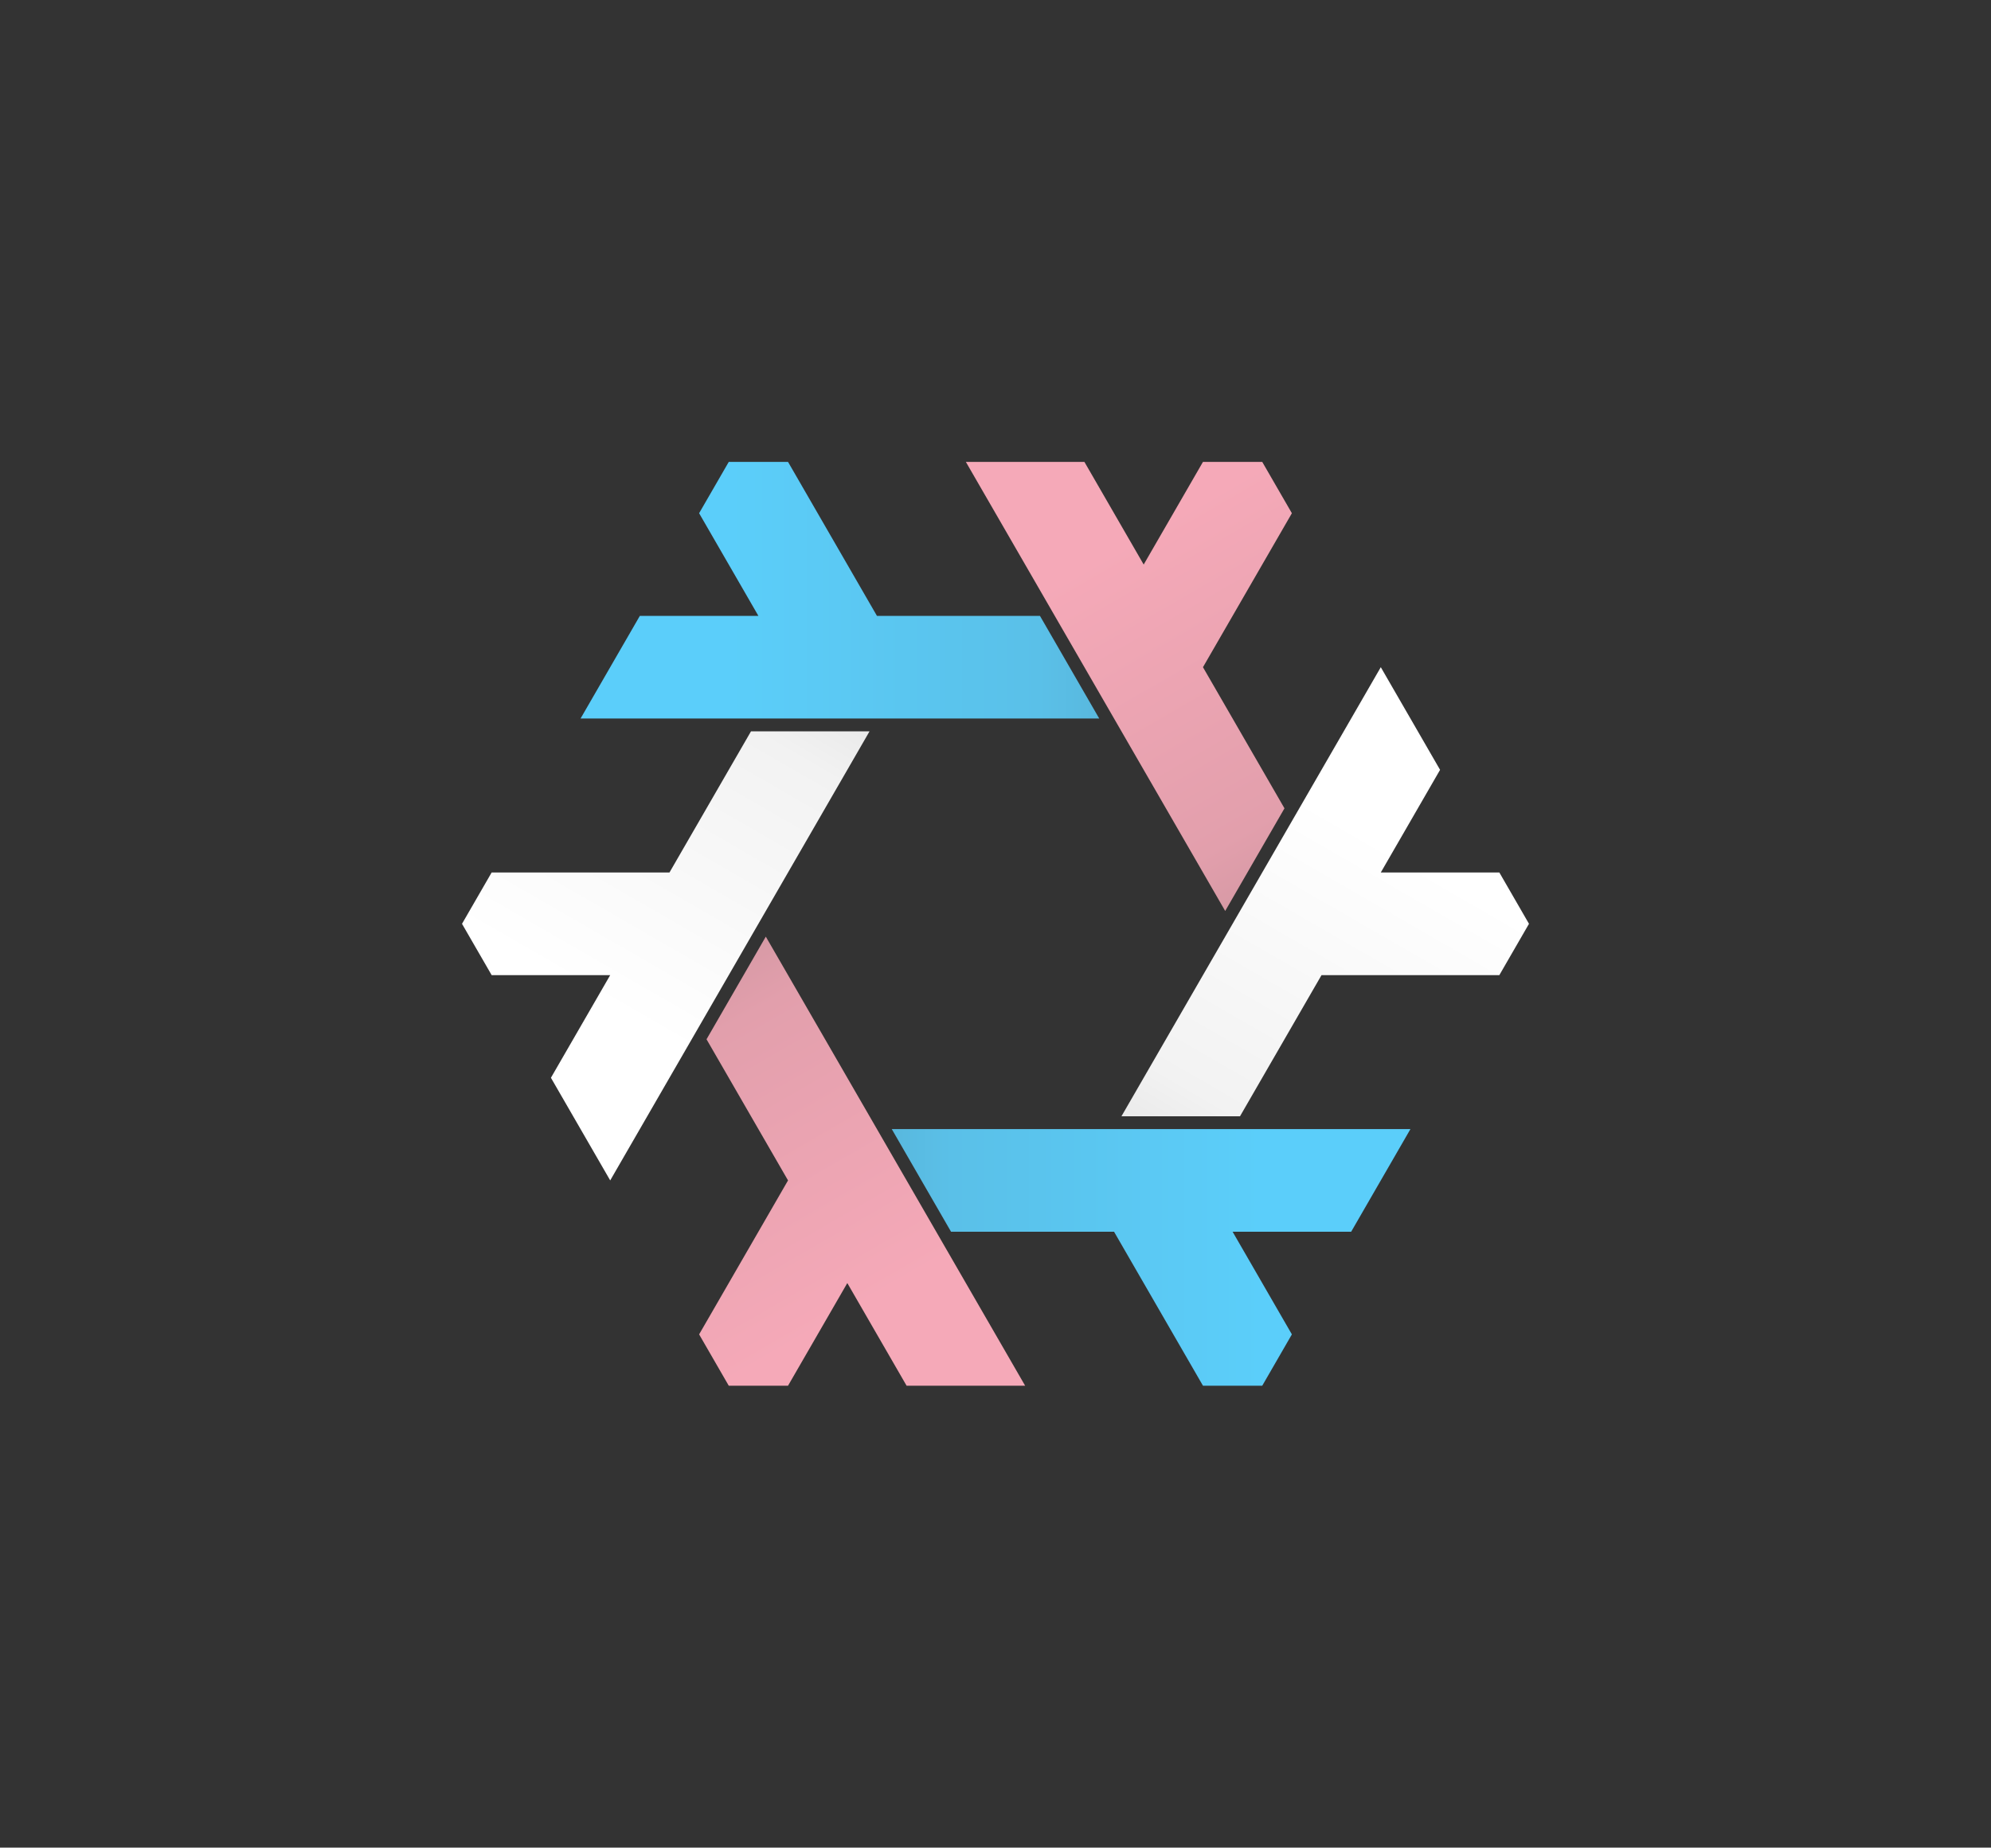
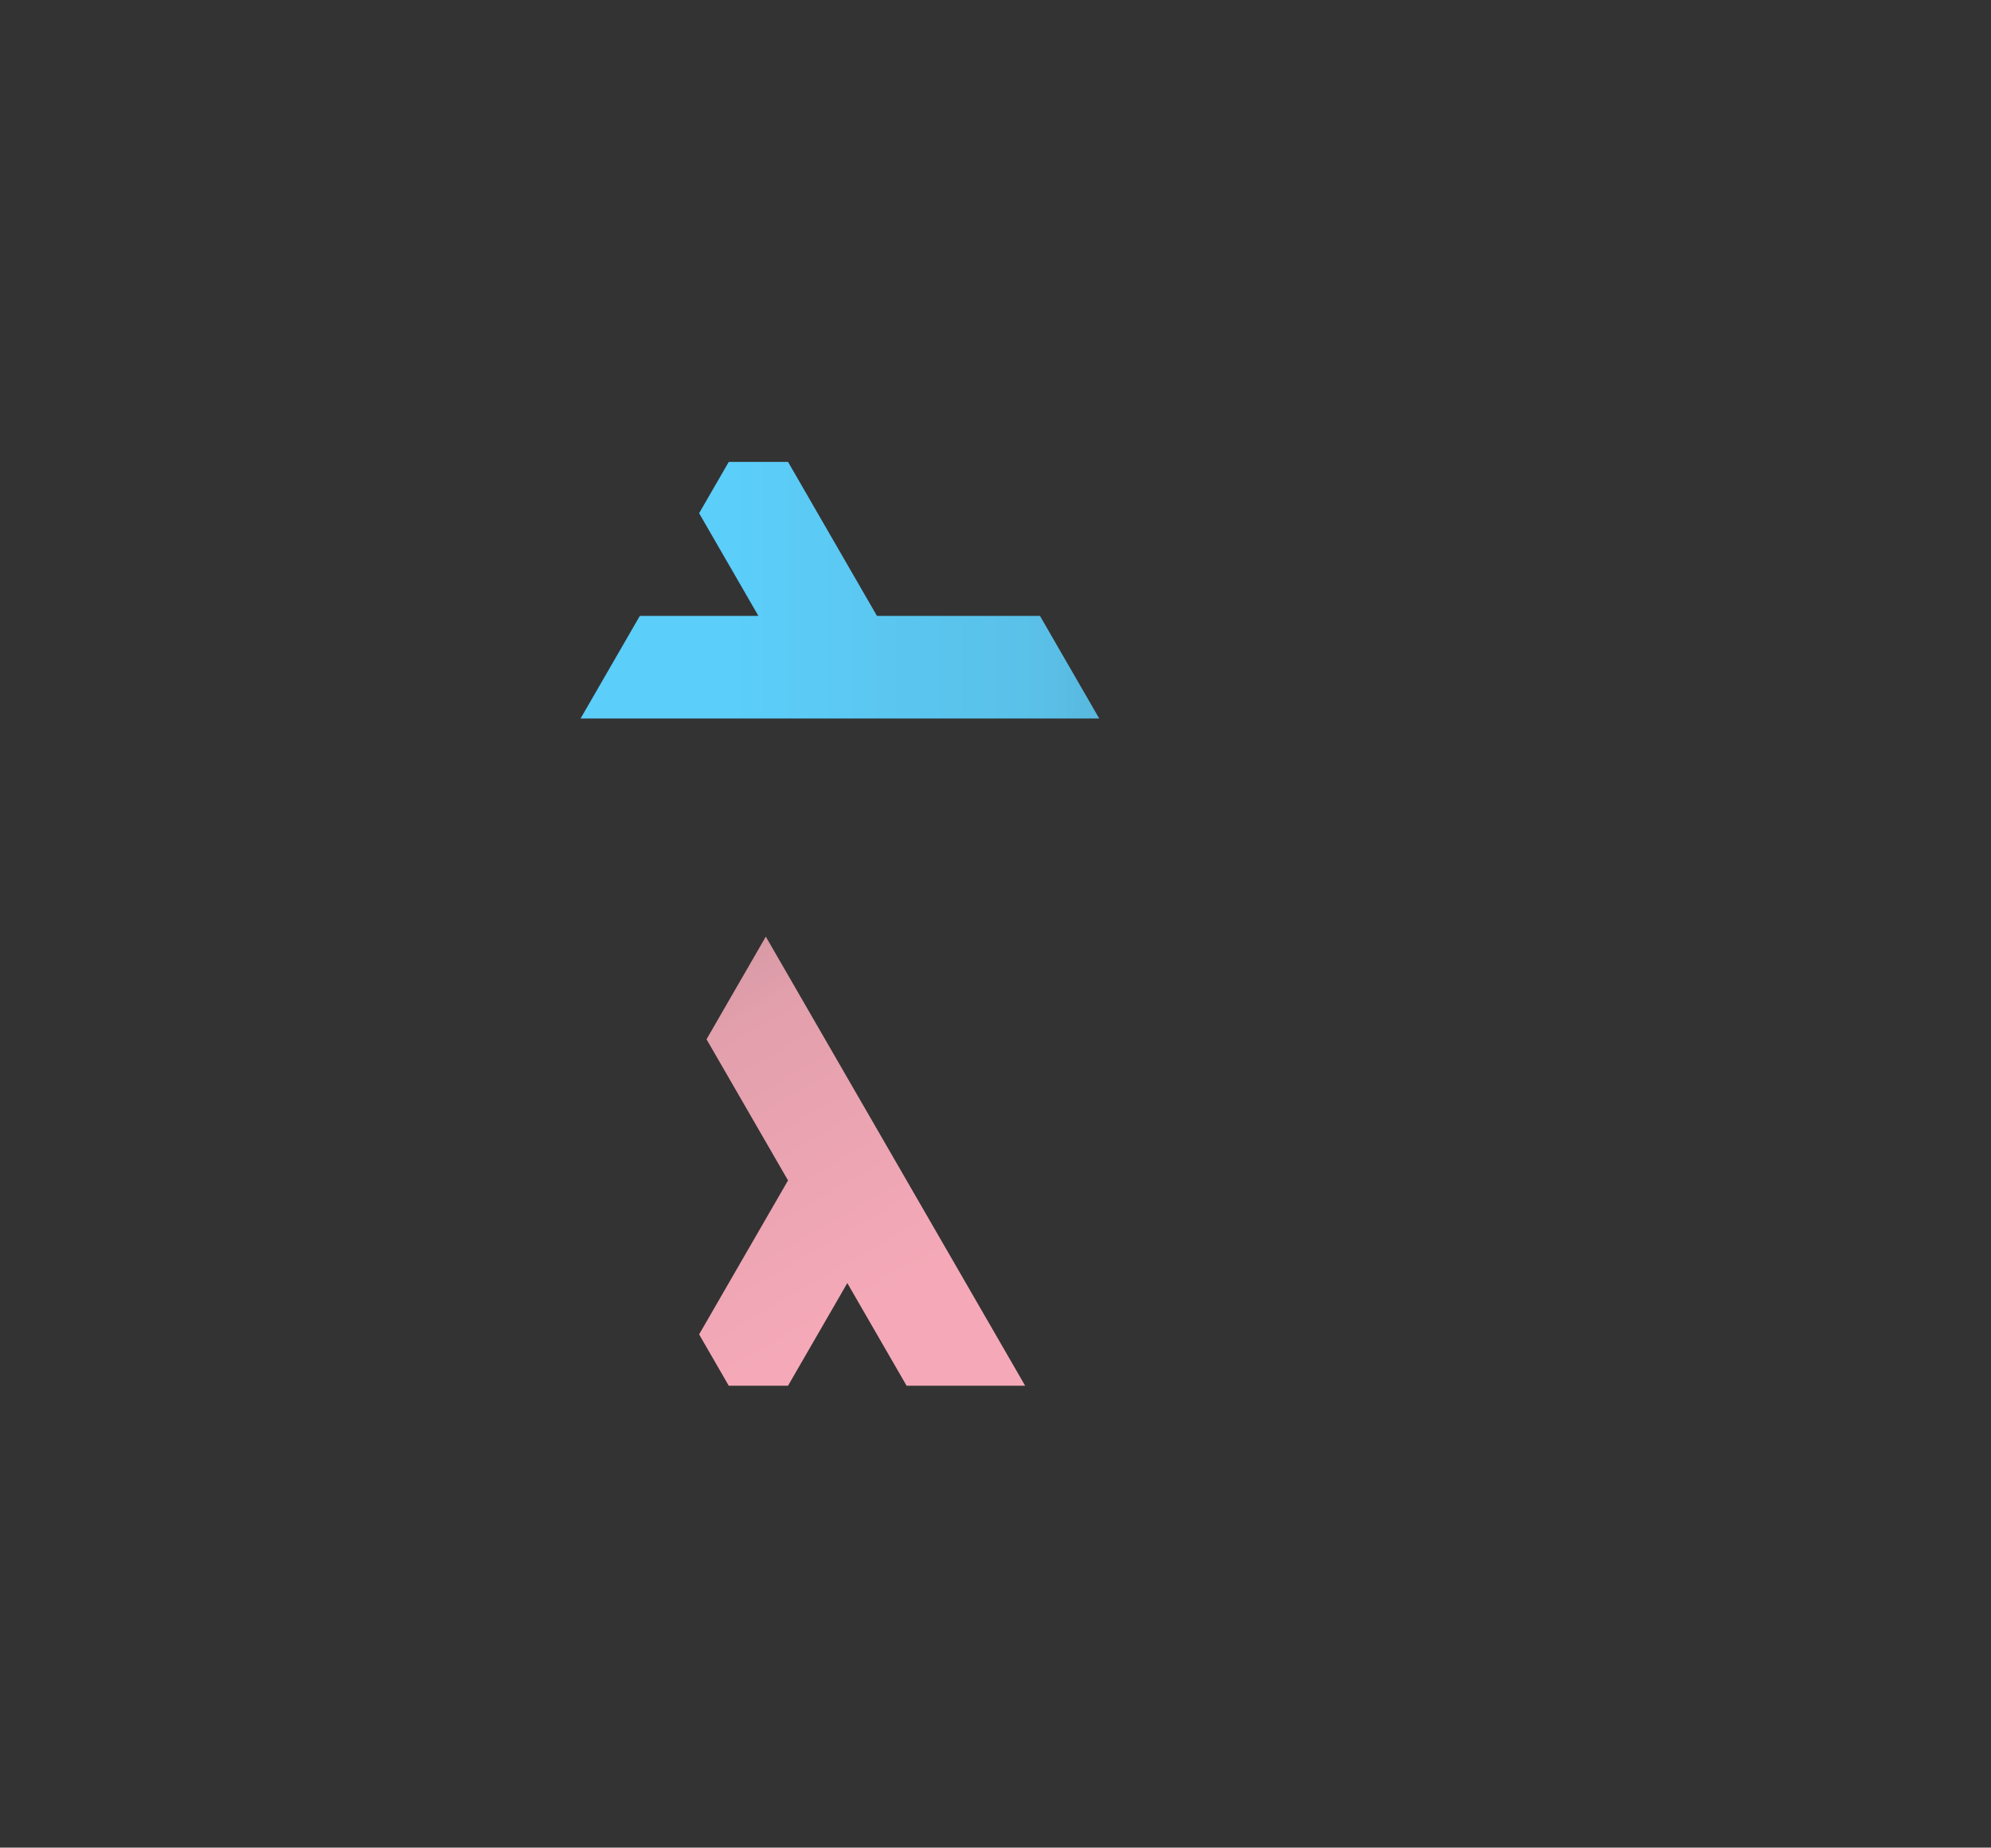
<svg xmlns="http://www.w3.org/2000/svg" viewBox="-2149.661 -1995.323 4299.323 3990.645">
  <rect x="-2149.661" y="-1995.323" width="4299.323" height="3990.645" fill="#333333" stroke="none" />
  <defs>
    <linearGradient gradientUnits="userSpaceOnUse" id="linear-gradient-c8e0ba05980b243feb7c527ab9bb983a" x1="-320" x2="128" y1="-554.256" y2="221.703">
      <stop offset="0%" stop-color="#d096a1" />
      <stop offset="25%" stop-color="#e29fac" />
      <stop offset="100%" stop-color="#f5a9b8" />
    </linearGradient>
    <linearGradient gradientUnits="userSpaceOnUse" id="linear-gradient-f0cab819786adde33f255ccf7c599091" x1="-320" x2="128" y1="-554.256" y2="221.703">
      <stop offset="0%" stop-color="#e4e4e4" />
      <stop offset="25%" stop-color="#f2f2f2" />
      <stop offset="100%" stop-color="#ffffff" />
    </linearGradient>
    <linearGradient gradientUnits="userSpaceOnUse" id="linear-gradient-eaa42d5be0b23d6fff2b7f2079a8b454" x1="-320" x2="128" y1="-554.256" y2="221.703">
      <stop offset="0%" stop-color="#58b2d6" />
      <stop offset="25%" stop-color="#5ac0e8" />
      <stop offset="100%" stop-color="#5bcefa" />
    </linearGradient>
  </defs>
  <polygon fill="url(#linear-gradient-c8e0ba05980b243feb7c527ab9bb983a)" points="-304 -304.841 -176 -526.543 384 443.405 128 443.405 -4.072608916703642e-14 221.703 -128 443.405 -256 443.405 -320 332.554 -128.0 0.0" transform="translate(-320 554.256) rotate(0 320 -554.256)" />
-   <polygon fill="url(#linear-gradient-f0cab819786adde33f255ccf7c599091)" points="-304 -304.841 -176 -526.543 384 443.405 128 443.405 -4.072608916703642e-14 221.703 -128 443.405 -256 443.405 -320 332.554 -128.0 0.0" transform="translate(-320 554.256) rotate(60 320 -554.256)" />
  <polygon fill="url(#linear-gradient-eaa42d5be0b23d6fff2b7f2079a8b454)" points="-304 -304.841 -176 -526.543 384 443.405 128 443.405 -4.072608916703642e-14 221.703 -128 443.405 -256 443.405 -320 332.554 -128.0 0.0" transform="translate(-320 554.256) rotate(120 320 -554.256)" />
-   <polygon fill="url(#linear-gradient-c8e0ba05980b243feb7c527ab9bb983a)" points="-304 -304.841 -176 -526.543 384 443.405 128 443.405 -4.072608916703642e-14 221.703 -128 443.405 -256 443.405 -320 332.554 -128.0 0.0" transform="translate(-320 554.256) rotate(180 320 -554.256)" />
-   <polygon fill="url(#linear-gradient-f0cab819786adde33f255ccf7c599091)" points="-304 -304.841 -176 -526.543 384 443.405 128 443.405 -4.072608916703642e-14 221.703 -128 443.405 -256 443.405 -320 332.554 -128.0 0.0" transform="translate(-320 554.256) rotate(240 320 -554.256)" />
-   <polygon fill="url(#linear-gradient-eaa42d5be0b23d6fff2b7f2079a8b454)" points="-304 -304.841 -176 -526.543 384 443.405 128 443.405 -4.072608916703642e-14 221.703 -128 443.405 -256 443.405 -320 332.554 -128.0 0.0" transform="translate(-320 554.256) rotate(300 320 -554.256)" />
</svg>